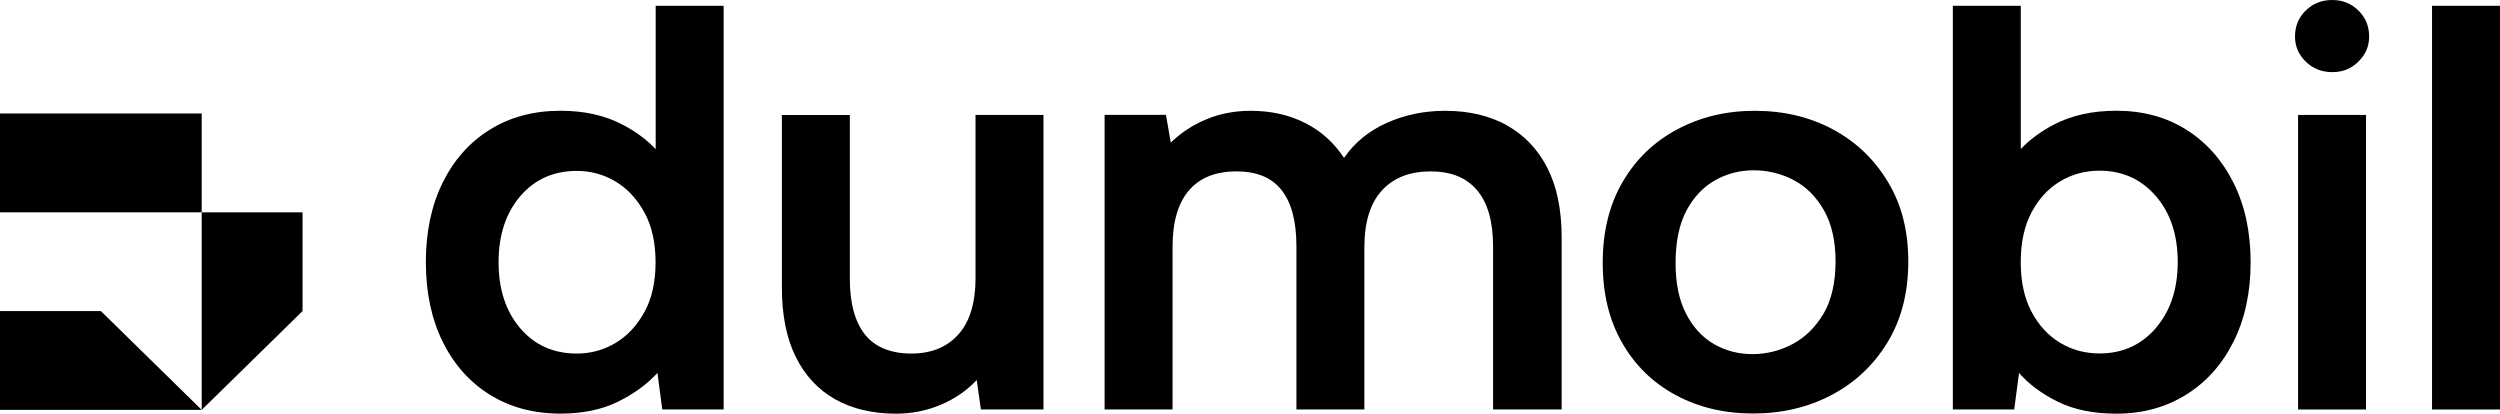
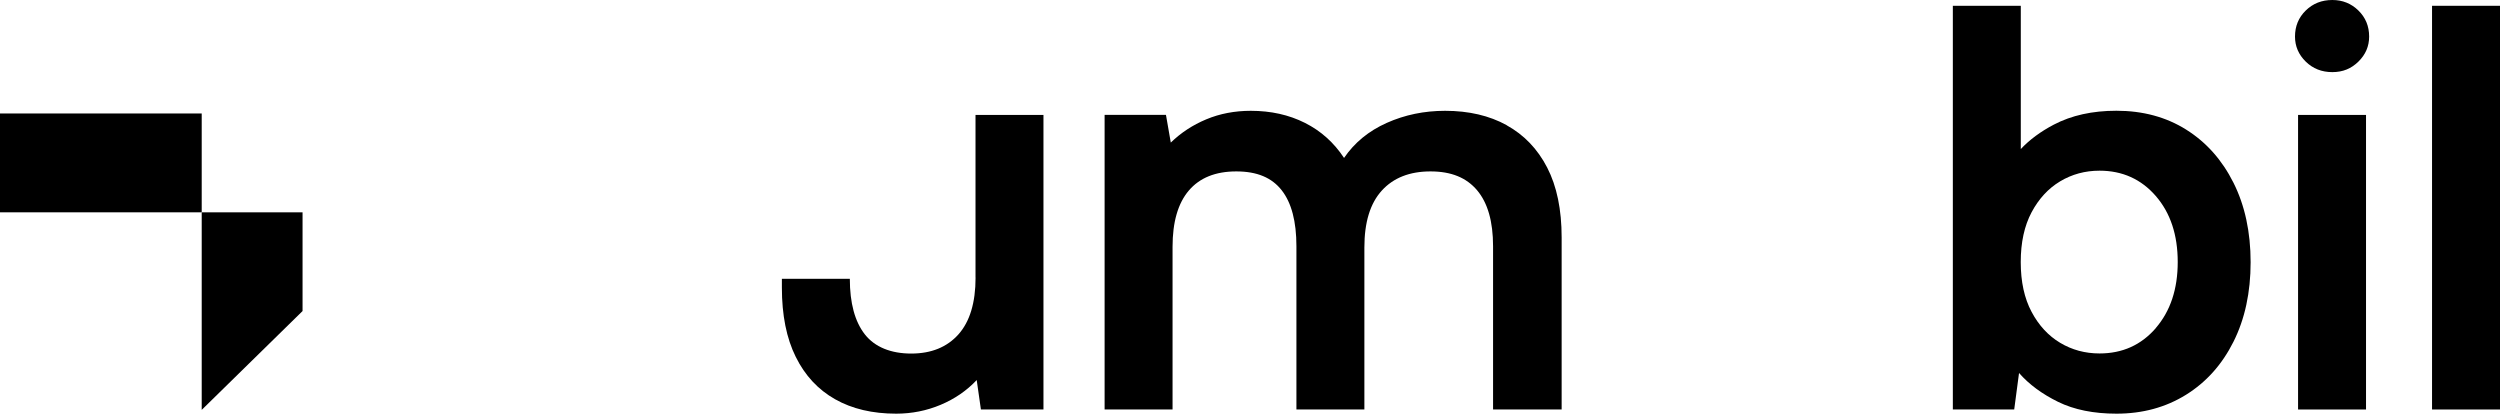
<svg xmlns="http://www.w3.org/2000/svg" width="278" height="46" viewBox="0 0 278 46" fill="none">
-   <path d="M22.43 45.579H0V34.588H11.215L22.43 45.579Z" fill="black" />
  <path d="M33.644 23.61V34.588L22.43 45.579V23.61H33.644Z" fill="black" />
  <path d="M22.43 12.619H0V23.61H22.43V12.619Z" fill="black" />
-   <path d="M72.899 16.573C71.926 15.54 70.701 14.63 69.222 13.856C67.257 12.829 64.963 12.315 62.335 12.315C59.347 12.315 56.725 13.015 54.475 14.413C52.226 15.812 50.476 17.774 49.225 20.311C47.974 22.842 47.355 25.794 47.355 29.155C47.355 32.515 47.98 35.467 49.225 37.998C50.476 40.529 52.226 42.497 54.475 43.896C56.725 45.294 59.347 45.994 62.335 45.994C64.787 45.994 66.903 45.554 68.691 44.682C70.473 43.809 71.945 42.739 73.108 41.47L73.645 45.53H80.468V0.644H72.912V16.573H72.899ZM71.661 34.693C70.833 36.203 69.765 37.348 68.451 38.134C67.137 38.92 65.697 39.316 64.136 39.316C61.552 39.316 59.454 38.376 57.849 36.501C56.245 34.625 55.442 32.175 55.442 29.161C55.442 26.147 56.245 23.702 57.849 21.821C59.454 19.946 61.552 19.005 64.136 19.005C65.697 19.005 67.137 19.395 68.451 20.187C69.765 20.973 70.833 22.118 71.661 23.628C72.489 25.138 72.899 26.982 72.899 29.167C72.899 31.352 72.489 33.196 71.661 34.706V34.693Z" fill="black" />
-   <path d="M108.483 30.863C108.483 33.66 107.845 35.764 106.575 37.187C105.305 38.605 103.555 39.316 101.325 39.316C99.094 39.316 97.287 38.605 96.175 37.187C95.063 35.77 94.501 33.703 94.501 30.999V12.786H86.945V31.983C86.945 35.04 87.456 37.608 88.486 39.681C89.51 41.755 90.969 43.327 92.865 44.397C94.76 45.468 97.022 46 99.65 46C101.388 46 103.037 45.672 104.598 45.016C106.158 44.36 107.498 43.444 108.61 42.262L109.077 45.536H116.033V12.78H108.477V30.863H108.483Z" fill="black" />
+   <path d="M108.483 30.863C108.483 33.66 107.845 35.764 106.575 37.187C105.305 38.605 103.555 39.316 101.325 39.316C99.094 39.316 97.287 38.605 96.175 37.187C95.063 35.77 94.501 33.703 94.501 30.999H86.945V31.983C86.945 35.04 87.456 37.608 88.486 39.681C89.51 41.755 90.969 43.327 92.865 44.397C94.76 45.468 97.022 46 99.65 46C101.388 46 103.037 45.672 104.598 45.016C106.158 44.36 107.498 43.444 108.61 42.262L109.077 45.536H116.033V12.78H108.477V30.863H108.483Z" fill="black" />
  <path d="M167.552 13.924C165.612 12.854 163.325 12.322 160.697 12.322C158.378 12.322 156.217 12.767 154.208 13.665C152.199 14.562 150.619 15.861 149.457 17.563C148.338 15.861 146.891 14.562 145.11 13.665C143.328 12.767 141.319 12.322 139.088 12.322C137.307 12.322 135.651 12.637 134.141 13.268C132.625 13.9 131.311 14.766 130.192 15.855L129.655 12.773H122.832V45.53H130.388V27.447C130.388 24.693 130.989 22.607 132.195 21.19C133.402 19.773 135.159 19.061 137.477 19.061C139.796 19.061 141.432 19.76 142.526 21.159C143.619 22.558 144.162 24.631 144.162 27.385V45.53H151.719V27.515C151.719 24.717 152.363 22.613 153.658 21.19C154.947 19.773 156.754 19.061 159.073 19.061C161.392 19.061 163.072 19.76 164.254 21.159C165.435 22.558 166.029 24.631 166.029 27.385V45.53H173.655V26.401C173.655 23.3 173.118 20.713 172.05 18.64C170.983 16.567 169.473 14.995 167.533 13.924H167.552Z" fill="black" />
-   <path d="M203.806 14.382C201.24 13.008 198.353 12.322 195.143 12.322C191.934 12.322 189.103 13.008 186.513 14.382C183.929 15.756 181.9 17.712 180.428 20.243C178.956 22.774 178.223 25.769 178.223 29.216C178.223 32.663 178.937 35.585 180.365 38.091C181.793 40.603 183.777 42.547 186.317 43.921C188.857 45.294 191.732 45.981 194.947 45.981C198.163 45.981 201.07 45.294 203.673 43.921C206.282 42.547 208.355 40.591 209.896 38.06C211.432 35.529 212.202 32.534 212.202 29.087C212.202 25.639 211.444 22.718 209.928 20.212C208.412 17.699 206.371 15.756 203.806 14.382ZM202.769 34.891C201.879 36.395 200.729 37.522 199.326 38.264C197.923 39.007 196.439 39.378 194.878 39.378C193.317 39.378 191.89 39.007 190.601 38.264C189.305 37.522 188.269 36.395 187.492 34.891C186.709 33.381 186.323 31.494 186.323 29.223C186.323 26.951 186.721 24.934 187.53 23.424C188.339 21.914 189.394 20.794 190.708 20.051C192.022 19.308 193.463 18.937 195.023 18.937C196.584 18.937 198.119 19.308 199.503 20.051C200.887 20.794 201.999 21.92 202.845 23.424C203.692 24.928 204.115 26.822 204.115 29.093C204.115 31.364 203.667 33.381 202.776 34.891H202.769Z" fill="black" />
  <path d="M243.105 14.413C240.874 13.015 238.29 12.315 235.346 12.315C232.673 12.315 230.355 12.829 228.39 13.856C226.911 14.63 225.685 15.54 224.712 16.573V0.644H217.156V45.536H223.98L224.517 41.476C225.629 42.745 227.082 43.815 228.863 44.688C230.645 45.561 232.812 46 235.352 46C238.252 46 240.824 45.301 243.079 43.902C245.329 42.503 247.091 40.542 248.361 38.004C249.631 35.473 250.269 32.521 250.269 29.161C250.269 25.8 249.631 22.848 248.361 20.317C247.091 17.786 245.341 15.818 243.111 14.419L243.105 14.413ZM239.724 36.488C238.094 38.369 236.009 39.304 233.469 39.304C231.865 39.304 230.405 38.908 229.091 38.122C227.777 37.336 226.715 36.191 225.913 34.681C225.11 33.177 224.706 31.327 224.706 29.142C224.706 26.958 225.11 25.113 225.913 23.603C226.715 22.1 227.777 20.948 229.091 20.163C230.405 19.377 231.865 18.98 233.469 18.98C236.009 18.98 238.094 19.921 239.724 21.796C241.355 23.678 242.163 26.122 242.163 29.136C242.163 32.15 241.348 34.594 239.724 36.476V36.488Z" fill="black" />
  <path d="M278 0.644H270.443V45.536H278V0.644Z" fill="black" />
  <path d="M259.355 0C258.18 0 257.194 0.39 256.398 1.17C255.602 1.949 255.204 2.915 255.204 4.066C255.204 5.143 255.602 6.071 256.398 6.851C257.194 7.631 258.18 8.02 259.355 8.02C260.53 8.02 261.459 7.631 262.255 6.851C263.051 6.071 263.449 5.143 263.449 4.066C263.449 2.915 263.051 1.949 262.255 1.17C261.459 0.39 260.492 0 259.355 0Z" fill="black" />
  <path d="M263.102 12.78H255.545V45.536H263.102V12.78Z" fill="black" />
</svg>